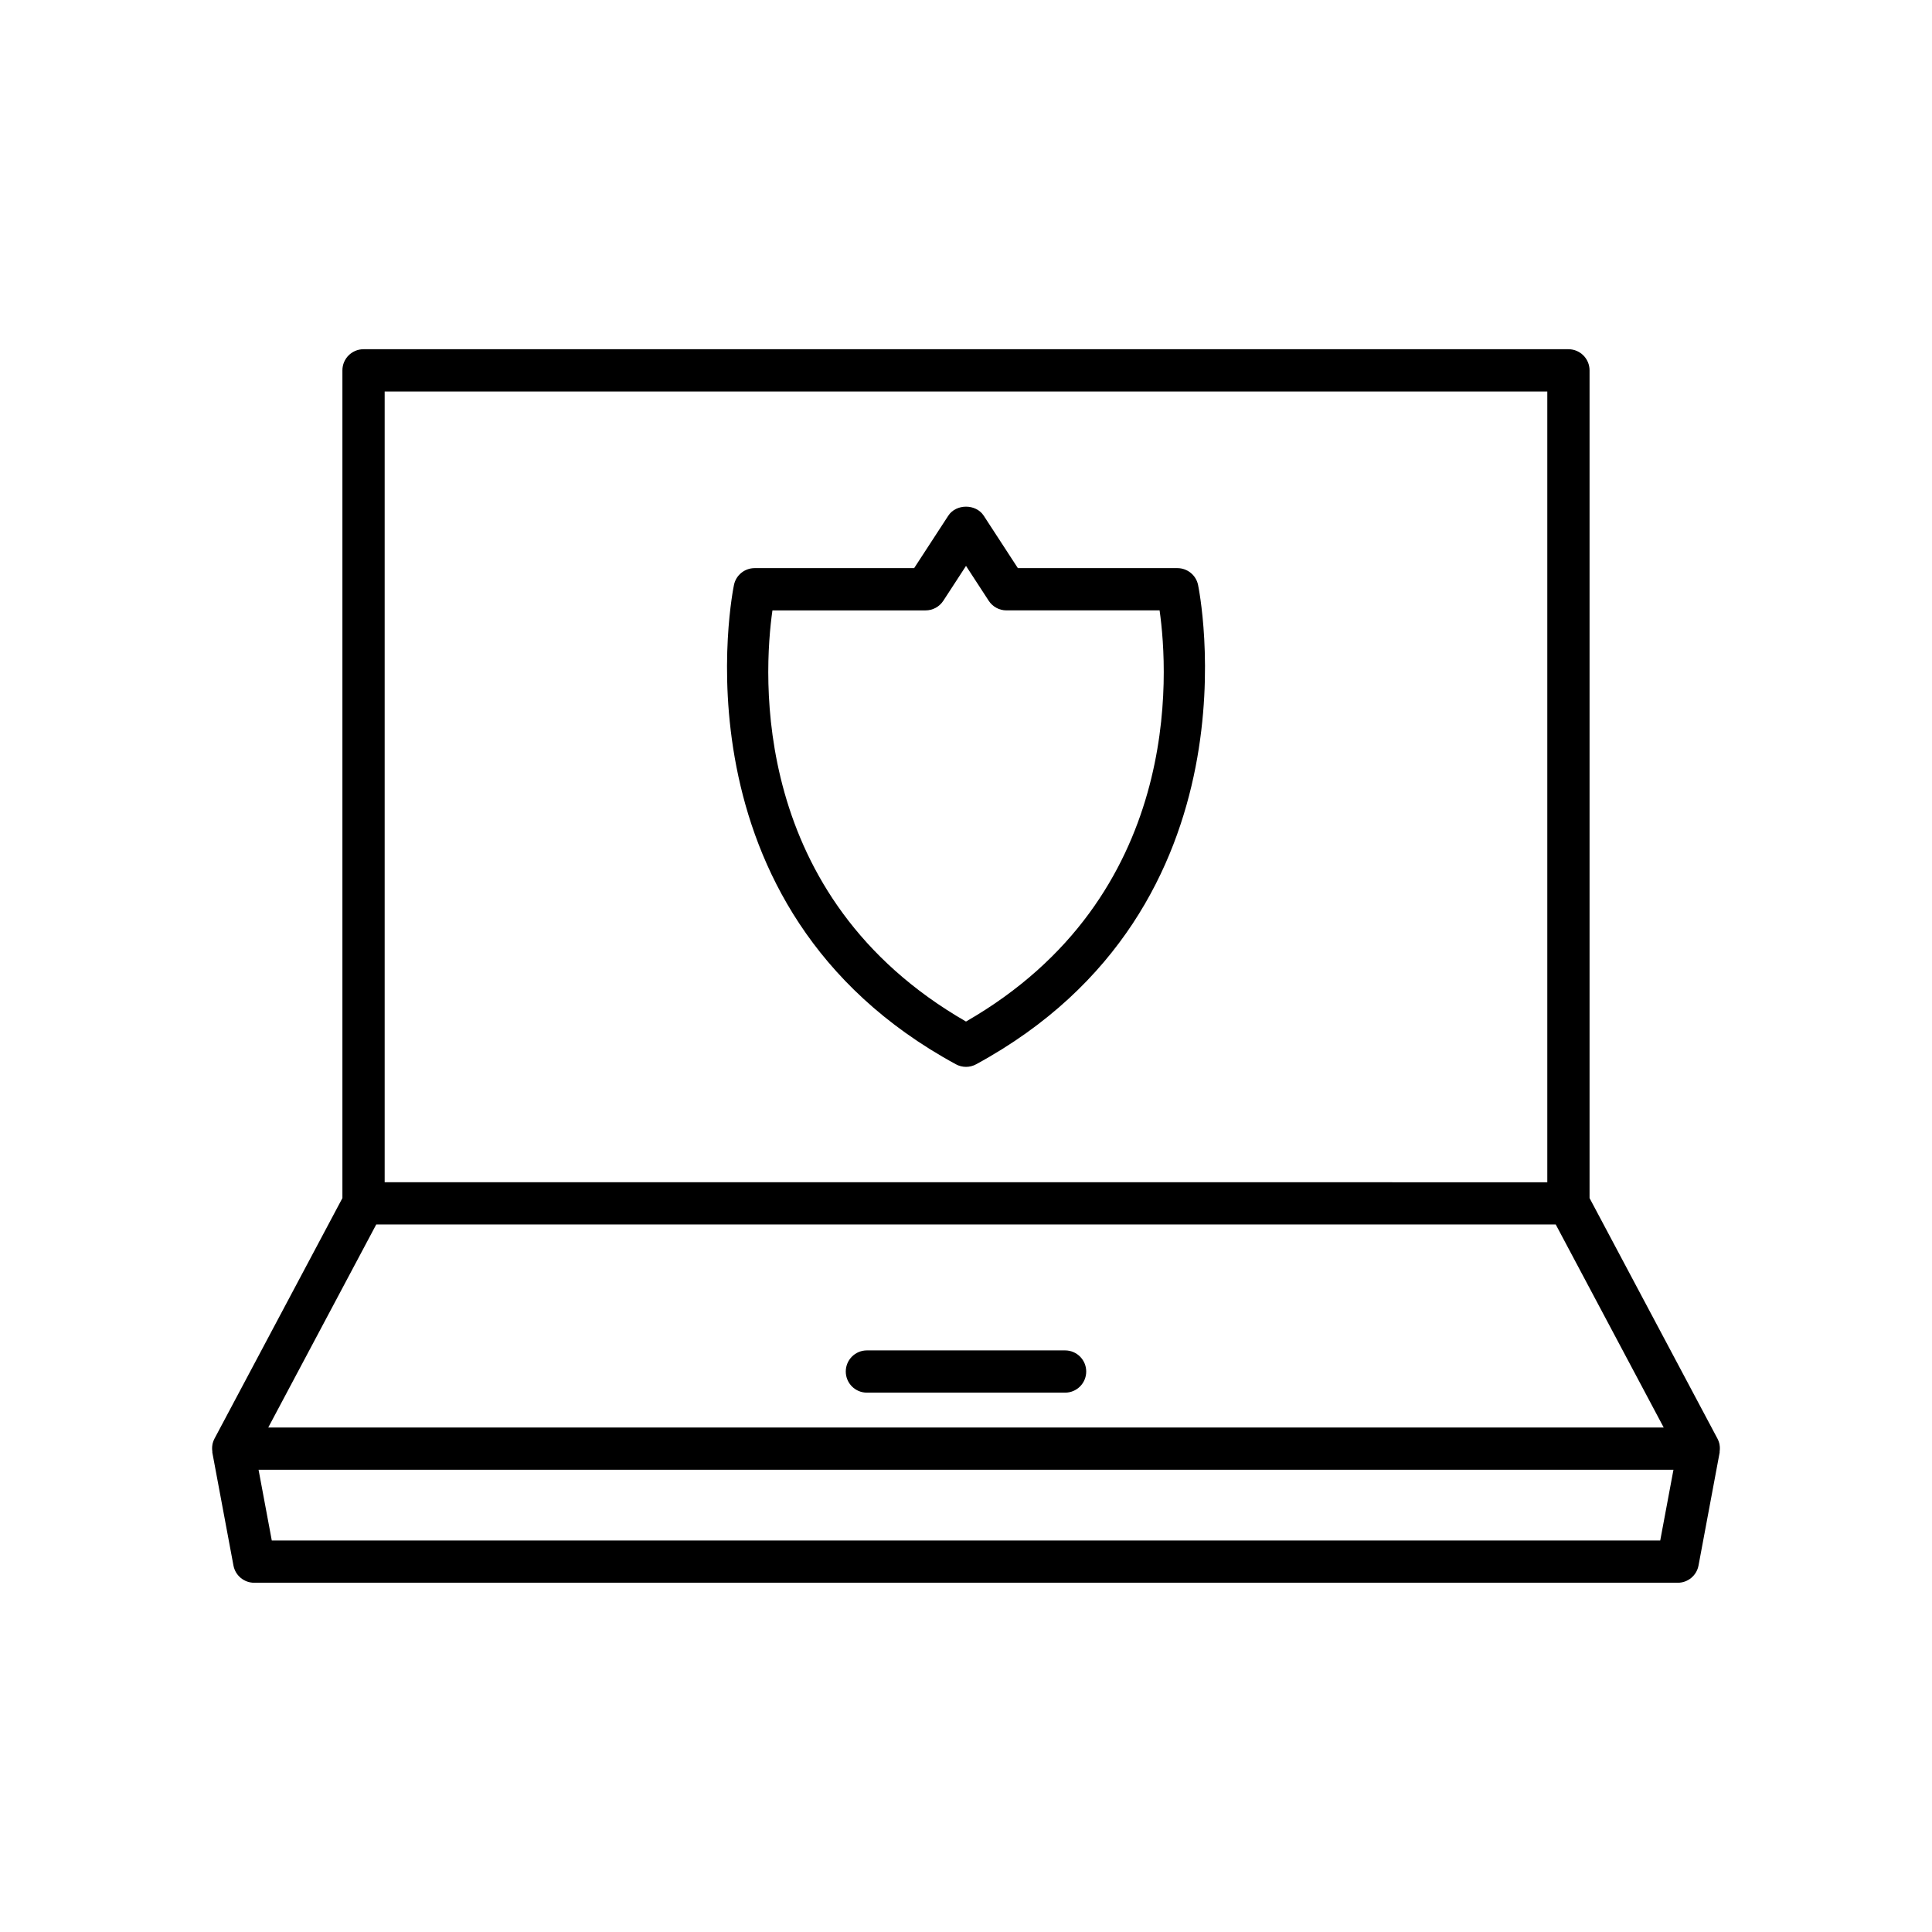
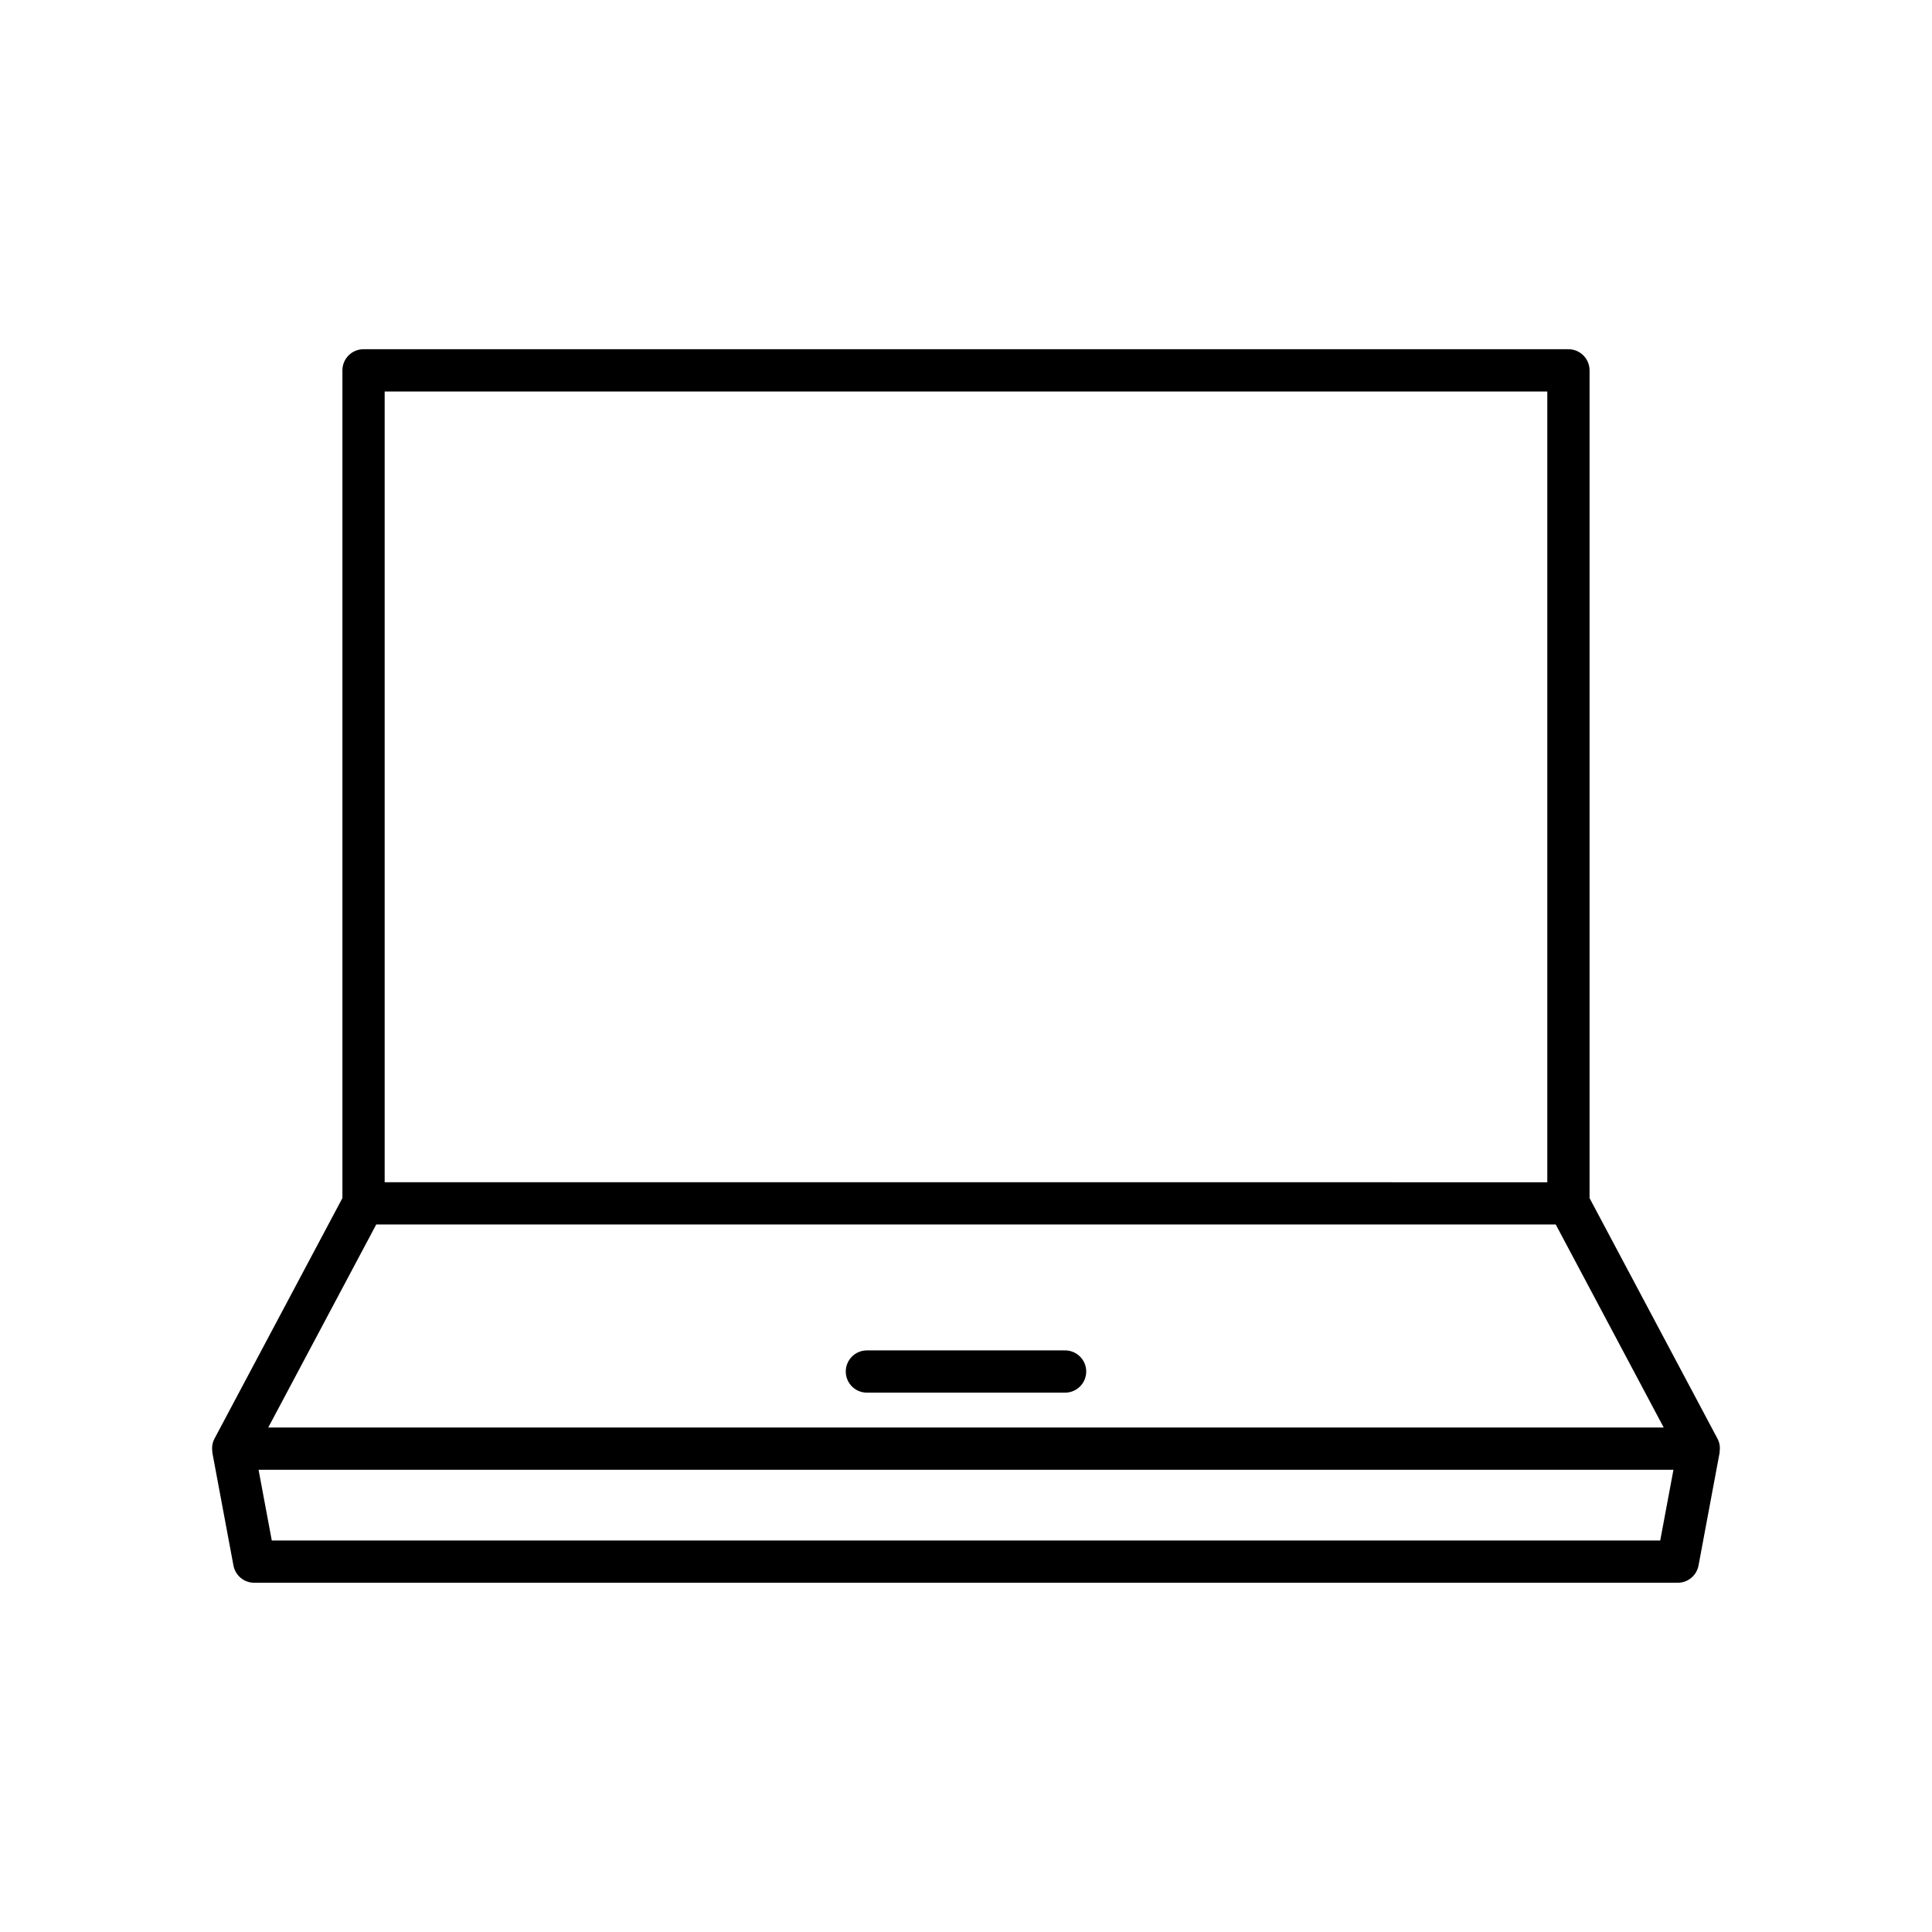
<svg xmlns="http://www.w3.org/2000/svg" fill="#000000" width="800px" height="800px" version="1.1" viewBox="144 144 512 512">
  <g>
    <path d="m599.69 526.83c-0.012-0.051-0.004-0.105-0.016-0.156-0.109-0.484-0.277-0.953-0.516-1.402l-33.91-63.766v-219.36c0-3.09-2.504-5.598-5.598-5.598h-319.31c-3.094 0-5.598 2.508-5.598 5.598v219.36l-33.91 63.766c-0.238 0.449-0.406 0.922-0.516 1.402-0.012 0.051-0.004 0.105-0.016 0.156-0.117 0.609-0.113 1.223-0.027 1.836 0.012 0.09-0.02 0.172-0.004 0.266l5.598 29.945c0.496 2.652 2.809 4.57 5.504 4.57h377.25c2.695 0 5.008-1.918 5.504-4.57l5.598-29.945c0.016-0.09-0.016-0.176-0.004-0.266 0.086-0.613 0.09-1.227-0.027-1.836zm-353.75-279.08h308.11v209.56l-308.11-0.004zm-2.234 220.75h312.58l28.613 53.805h-369.81zm340.27 83.75h-367.95l-3.504-18.746h374.96z" />
    <path d="m426.26 501.87h-52.523c-3.094 0-5.598 2.508-5.598 5.598s2.504 5.598 5.598 5.598h52.523c3.094 0 5.598-2.508 5.598-5.598s-2.504-5.598-5.598-5.598z" />
-     <path d="m456.02 294.56h-42.273l-9.055-13.906c-2.066-3.176-7.312-3.176-9.379 0l-9.055 13.906h-42.273c-2.629 0-4.91 1.832-5.465 4.402-0.188 0.852-17.695 85.52 58.812 127.09 0.832 0.453 1.754 0.68 2.672 0.68s1.836-0.227 2.672-0.68c76.508-41.57 58.996-126.24 58.812-127.09-0.559-2.574-2.84-4.402-5.469-4.402zm-56.016 120.16c-57.465-33.059-53.672-92.238-51.301-108.96h40.59c1.891 0 3.656-0.957 4.691-2.543l6.019-9.246 6.019 9.242c1.031 1.59 2.801 2.543 4.691 2.543h40.59c2.371 16.727 6.164 75.906-51.301 108.96z" />
  </g>
</svg>